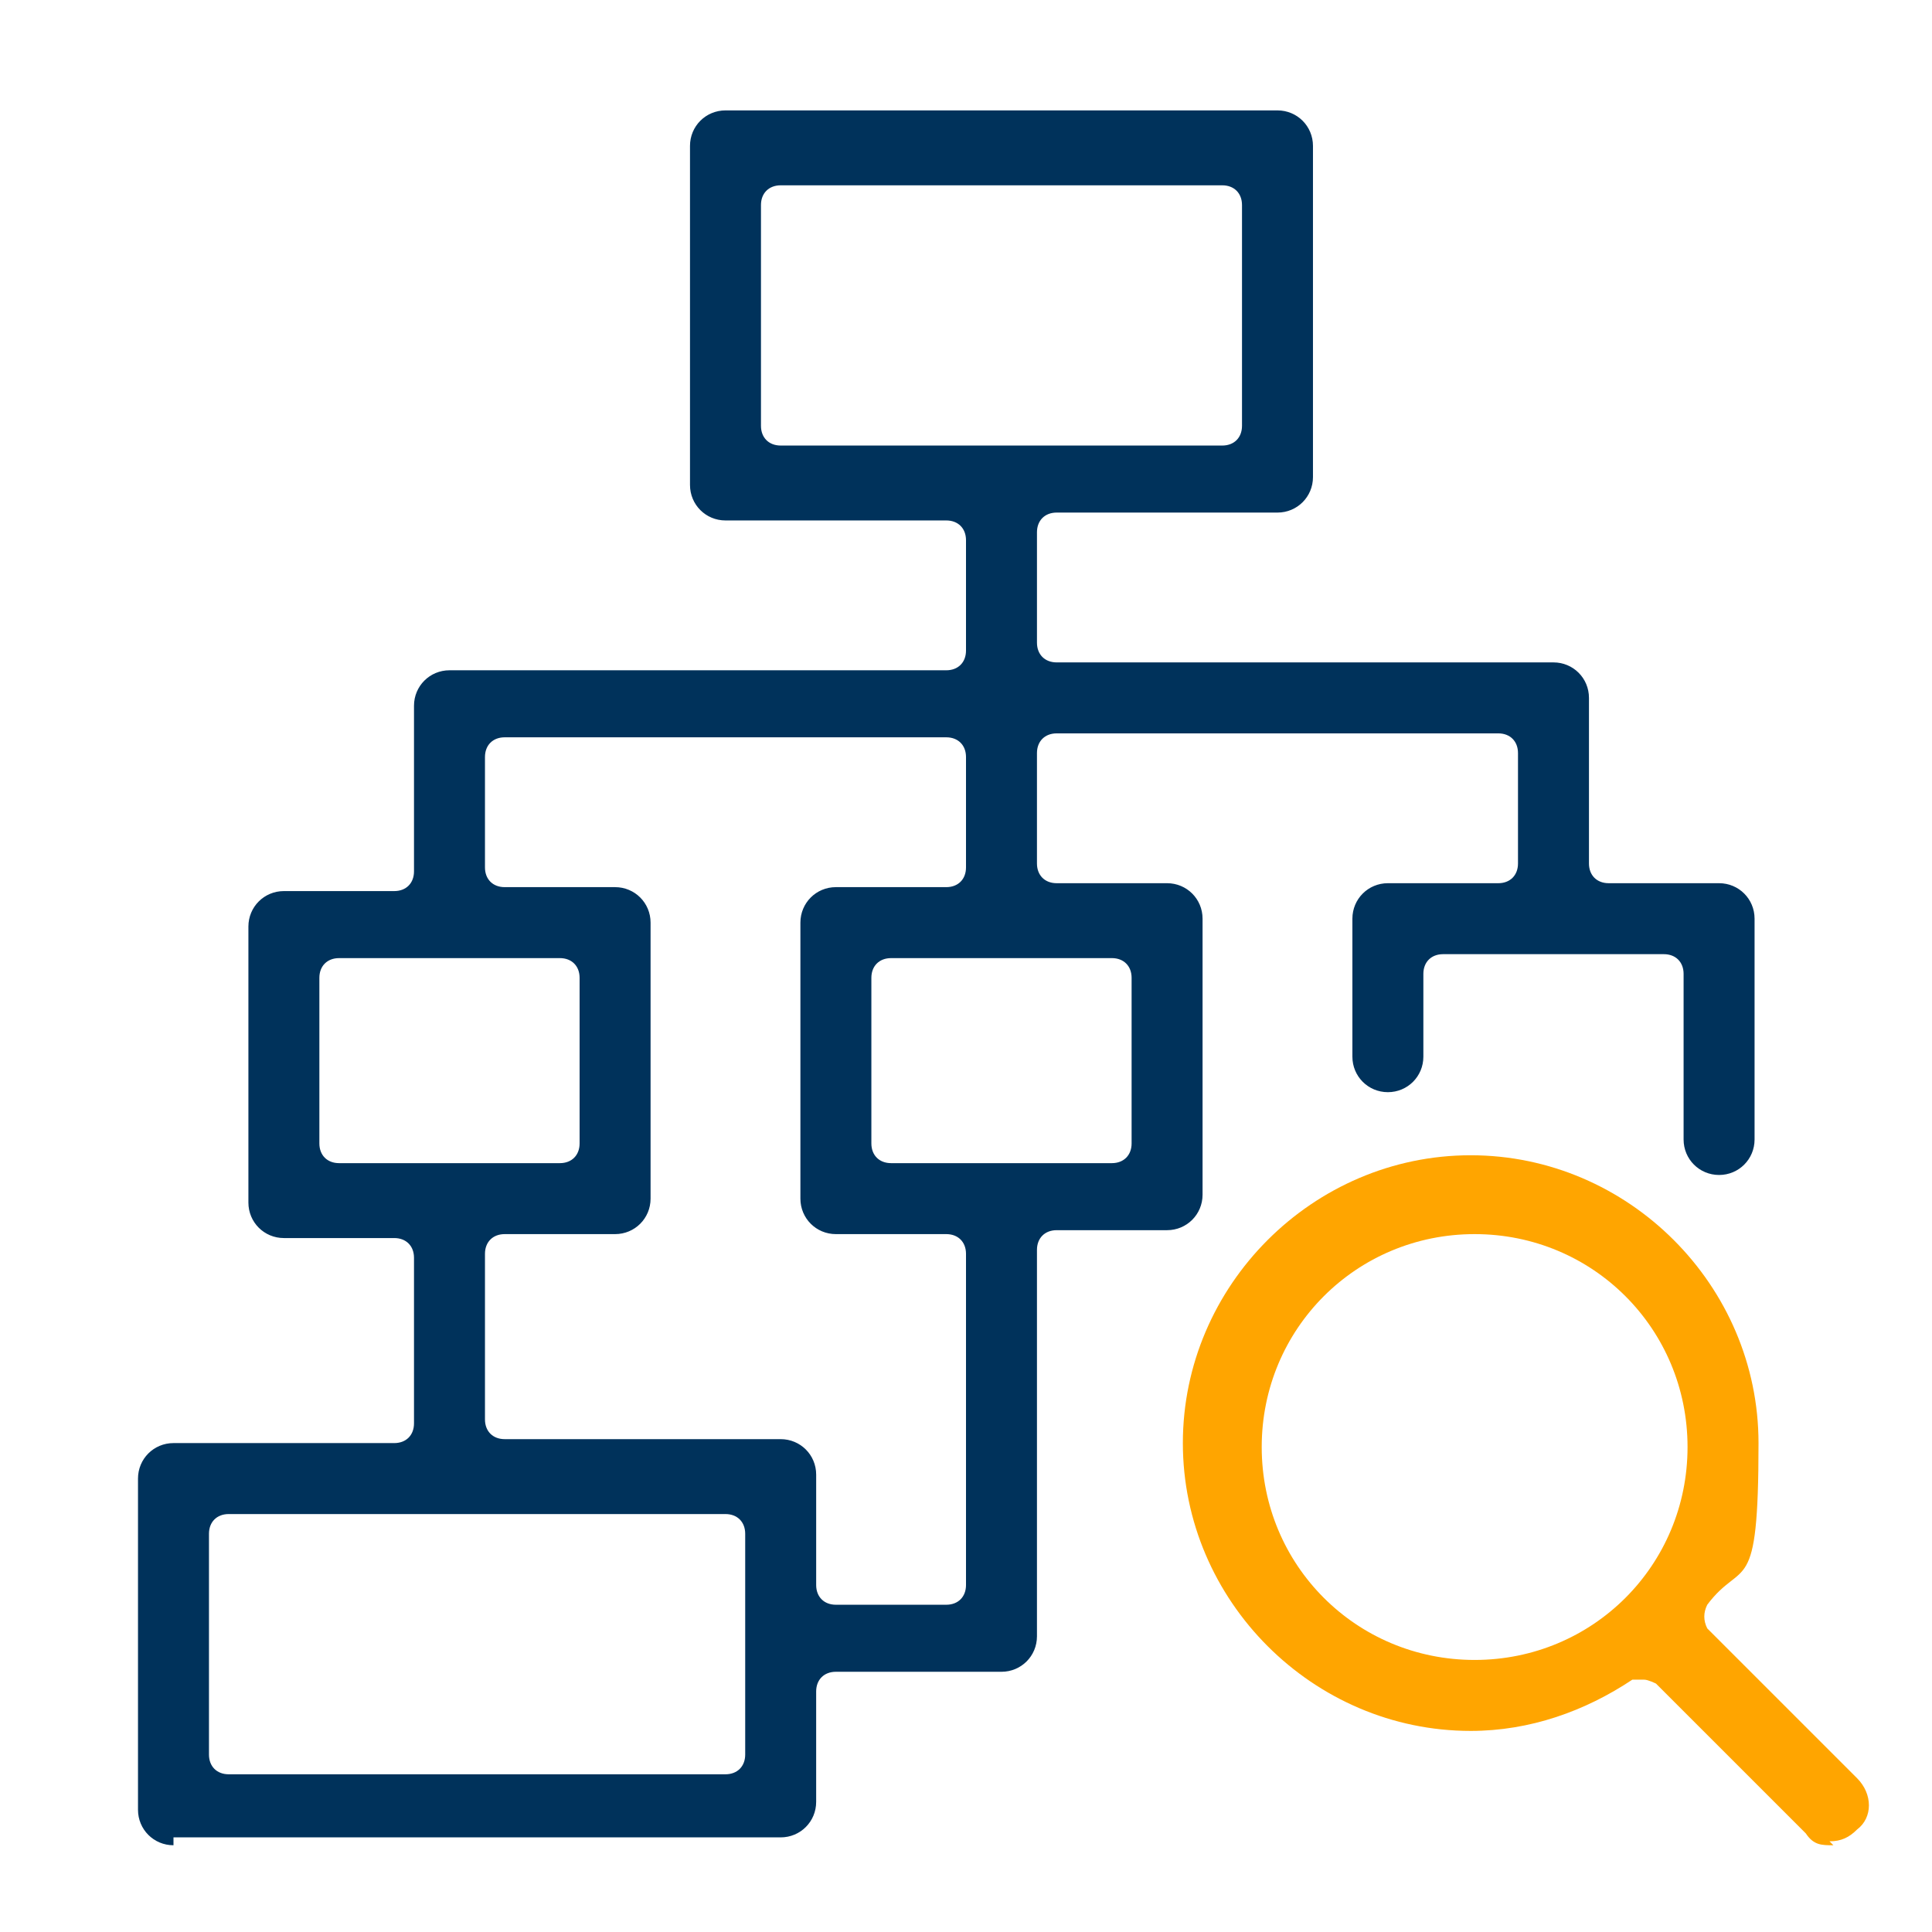
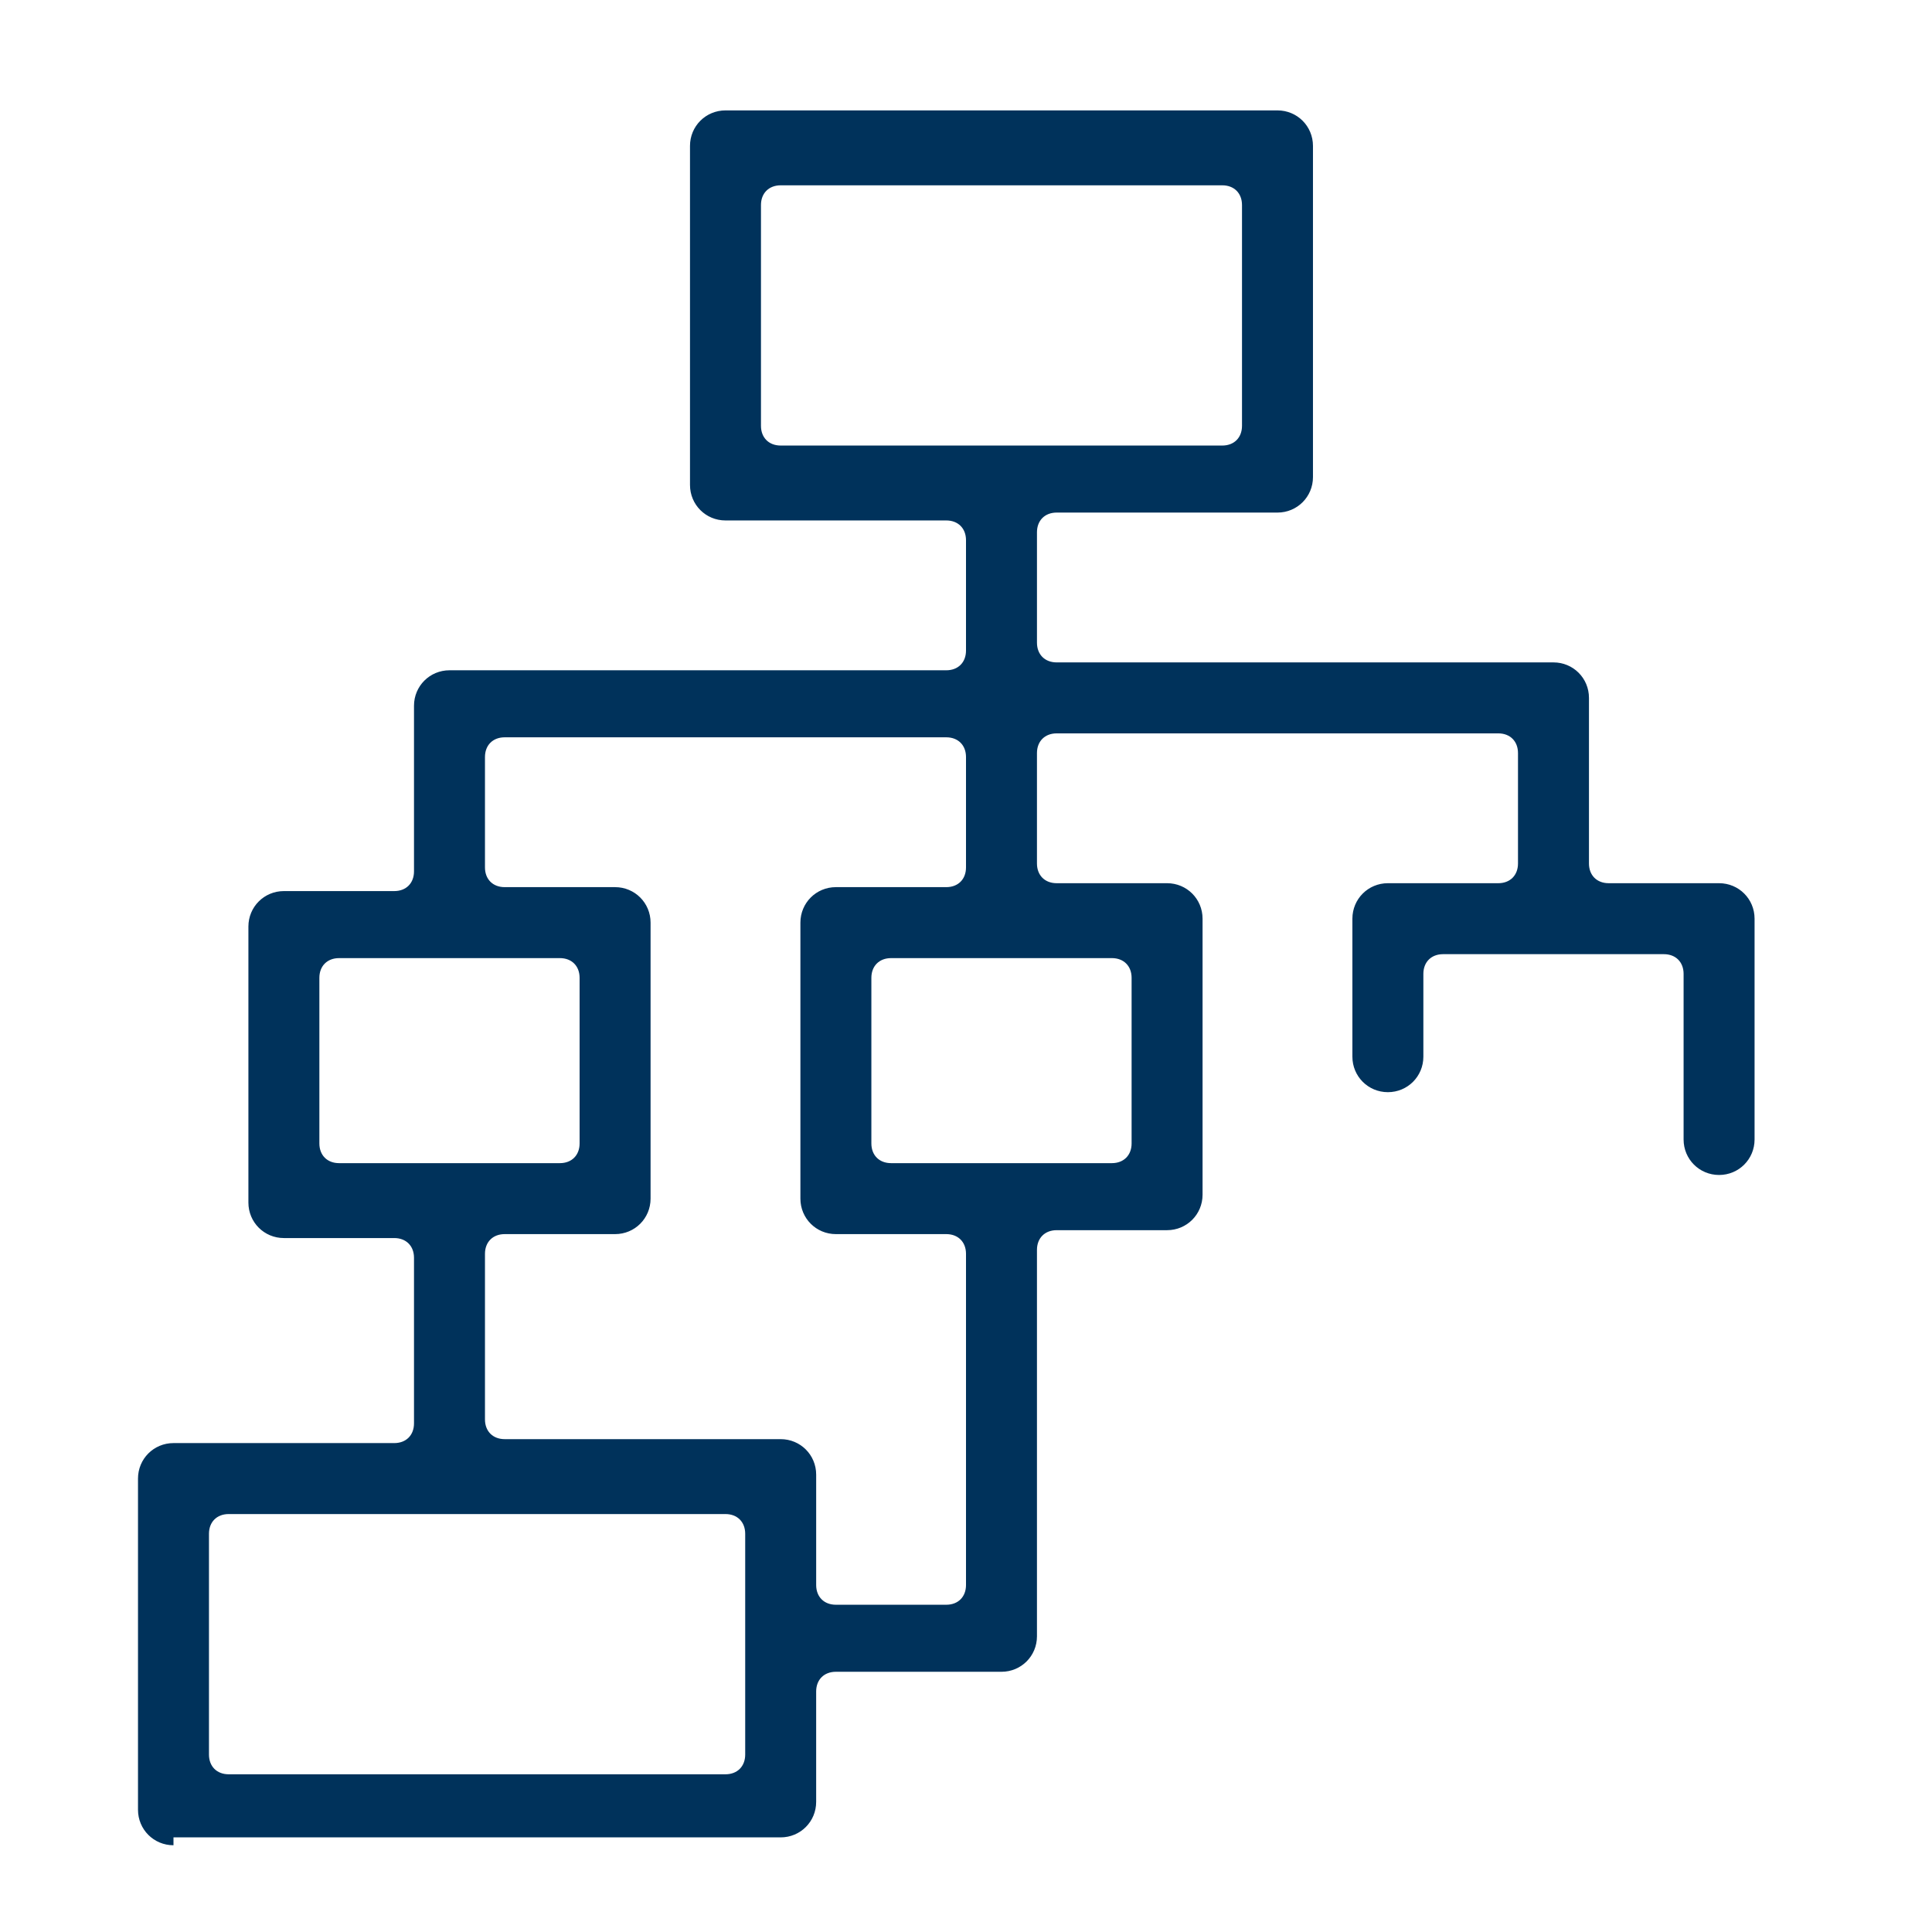
<svg xmlns="http://www.w3.org/2000/svg" id="Layer_1" version="1.1" viewBox="0 0 49 49">
  <defs>
    <style>
      .st0 {
        fill: orange;
      }

      .st1 {
        fill: #00325b;
      }
    </style>
  </defs>
-   <path class="st0" d="M46.5,46.8c-.3,0-.5,0-.7-.3l-3.8-3.8c0,0-.2-.1-.3-.1s-.2,0-.3,0c-1.2.8-2.6,1.3-4.1,1.3-4,0-7.3-3.3-7.3-7.3s3.3-7.3,7.3-7.3,7.3,3.3,7.3,7.3-.4,2.9-1.3,4.1c-.1.2-.1.4,0,.6l3.8,3.8c.4.4.4,1,0,1.3-.2.2-.4.3-.7.3ZM37.4,31.3c-3,0-5.4,2.4-5.4,5.4s2.4,5.4,5.4,5.4,5.4-2.4,5.4-5.4-2.4-5.4-5.4-5.4Z" />
  <path class="st1" d="M4.4,46.8c-.5,0-.9-.4-.9-.9v-8.4c0-.5.4-.9.9-.9h5.6c.3,0,.5-.2.5-.5v-4.2c0-.3-.2-.5-.5-.5h-2.8c-.5,0-.9-.4-.9-.9v-7c0-.5.4-.9.9-.9h2.8c.3,0,.5-.2.5-.5v-4.2c0-.5.4-.9.9-.9h12.6c.3,0,.5-.2.5-.5v-2.8c0-.3-.2-.5-.5-.5h-5.6c-.5,0-.9-.4-.9-.9V3.7c0-.5.4-.9.9-.9h14c.5,0,.9.4.9.9v8.4c0,.5-.4.9-.9.9h-5.6c-.3,0-.5.2-.5.5v2.8c0,.3.2.5.5.5h12.6c.5,0,.9.4.9.9v4.2c0,.3.2.5.5.5h2.8c.5,0,.9.4.9.9v5.6c0,.5-.4.9-.9.9s-.9-.4-.9-.9v-4.2c0-.3-.2-.5-.5-.5h-5.6c-.3,0-.5.2-.5.5v2.1c0,.5-.4.9-.9.9s-.9-.4-.9-.9v-3.5c0-.5.4-.9.9-.9h2.8c.3,0,.5-.2.5-.5v-2.8c0-.3-.2-.5-.5-.5h-11.2c-.3,0-.5.2-.5.5v2.8c0,.3.2.5.5.5h2.8c.5,0,.9.4.9.9v7c0,.5-.4.9-.9.9h-2.8c-.3,0-.5.2-.5.5v9.8c0,.5-.4.9-.9.9h-4.2c-.3,0-.5.2-.5.5v2.8c0,.5-.4.9-.9.9H4.4ZM5.8,38.4c-.3,0-.5.2-.5.5v5.6c0,.3.2.5.5.5h12.6c.3,0,.5-.2.5-.5v-5.6c0-.3-.2-.5-.5-.5H5.8ZM12.8,31.3c-.3,0-.5.2-.5.5v4.2c0,.3.2.5.5.5h7c.5,0,.9.4.9.9v2.8c0,.3.2.5.5.5h2.8c.3,0,.5-.2.5-.5v-8.4c0-.3-.2-.5-.5-.5h-2.8c-.5,0-.9-.4-.9-.9v-7c0-.5.4-.9.9-.9h2.8c.3,0,.5-.2.5-.5v-2.8c0-.3-.2-.5-.5-.5h-11.2c-.3,0-.5.2-.5.5v2.8c0,.3.2.5.5.5h2.8c.5,0,.9.4.9.9v7c0,.5-.4.9-.9.9h-2.8ZM22.6,24.3c-.3,0-.5.2-.5.5v4.2c0,.3.2.5.5.5h5.6c.3,0,.5-.2.5-.5v-4.2c0-.3-.2-.5-.5-.5h-5.6ZM8.6,24.3c-.3,0-.5.2-.5.5v4.2c0,.3.2.5.5.5h5.6c.3,0,.5-.2.5-.5v-4.2c0-.3-.2-.5-.5-.5h-5.6ZM19.8,4.7c-.3,0-.5.2-.5.5v5.6c0,.3.2.5.5.5h11.2c.3,0,.5-.2.5-.5v-5.6c0-.3-.2-.5-.5-.5h-11.2Z" />
</svg>